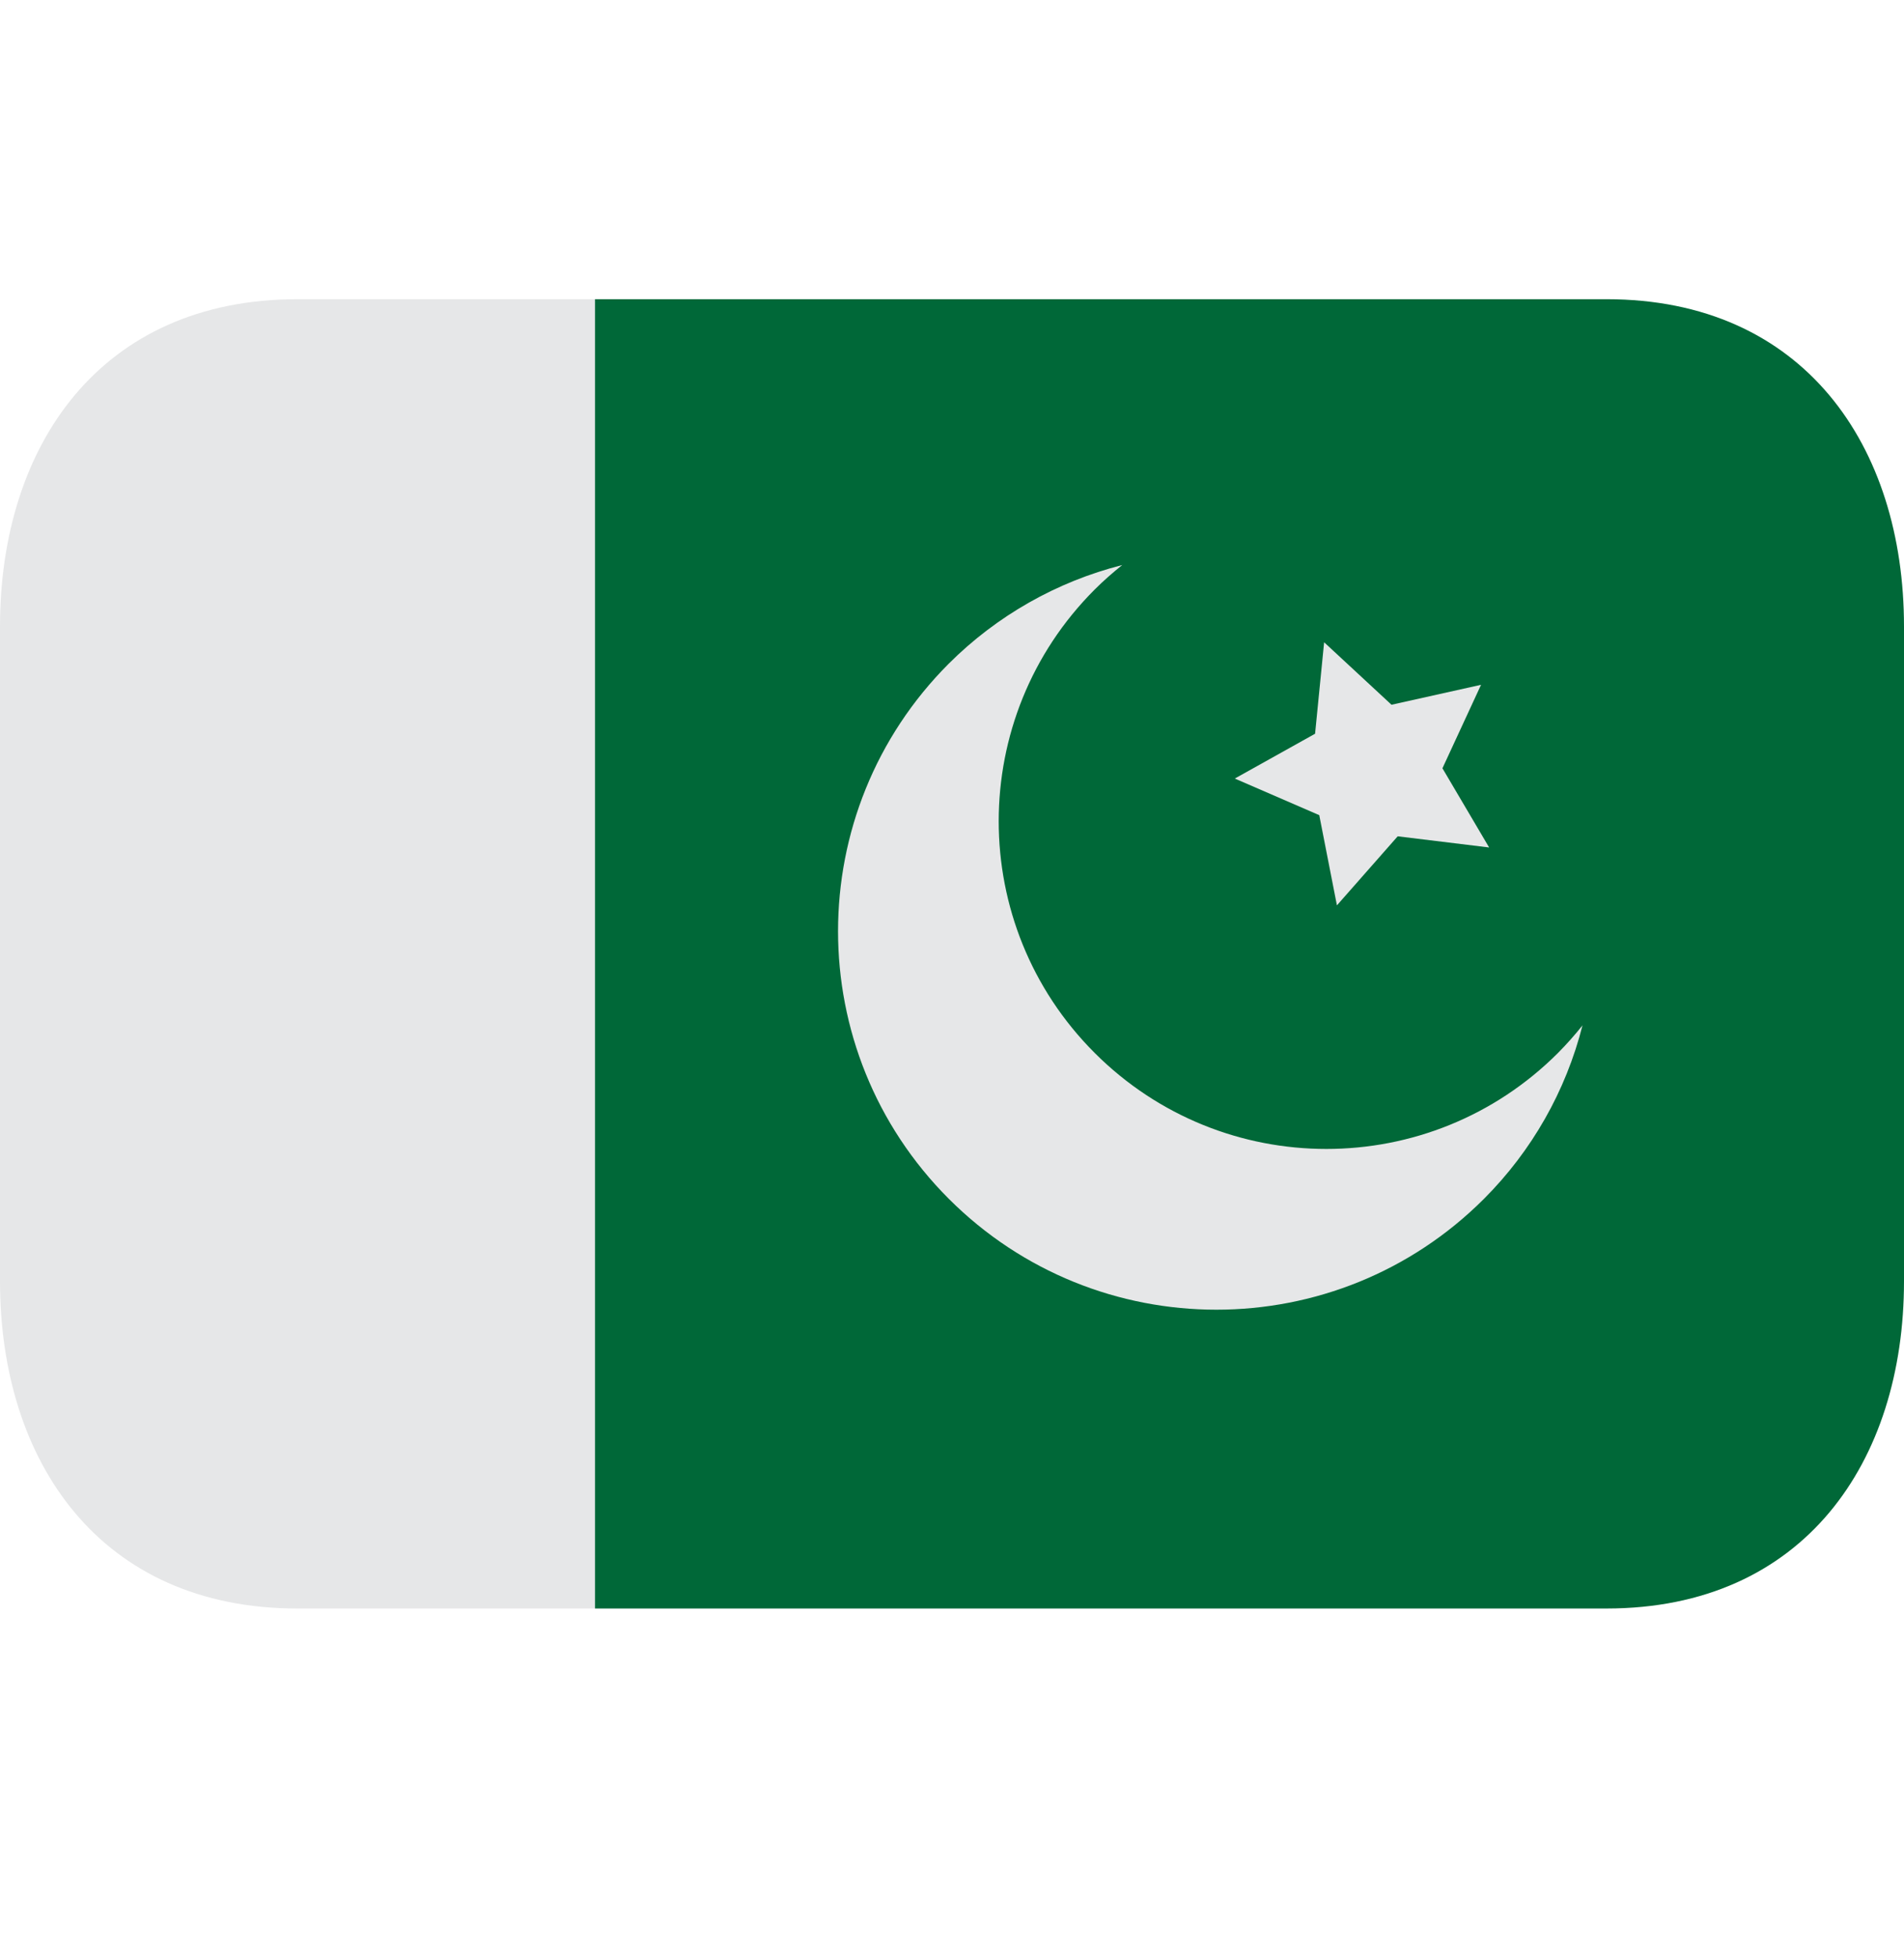
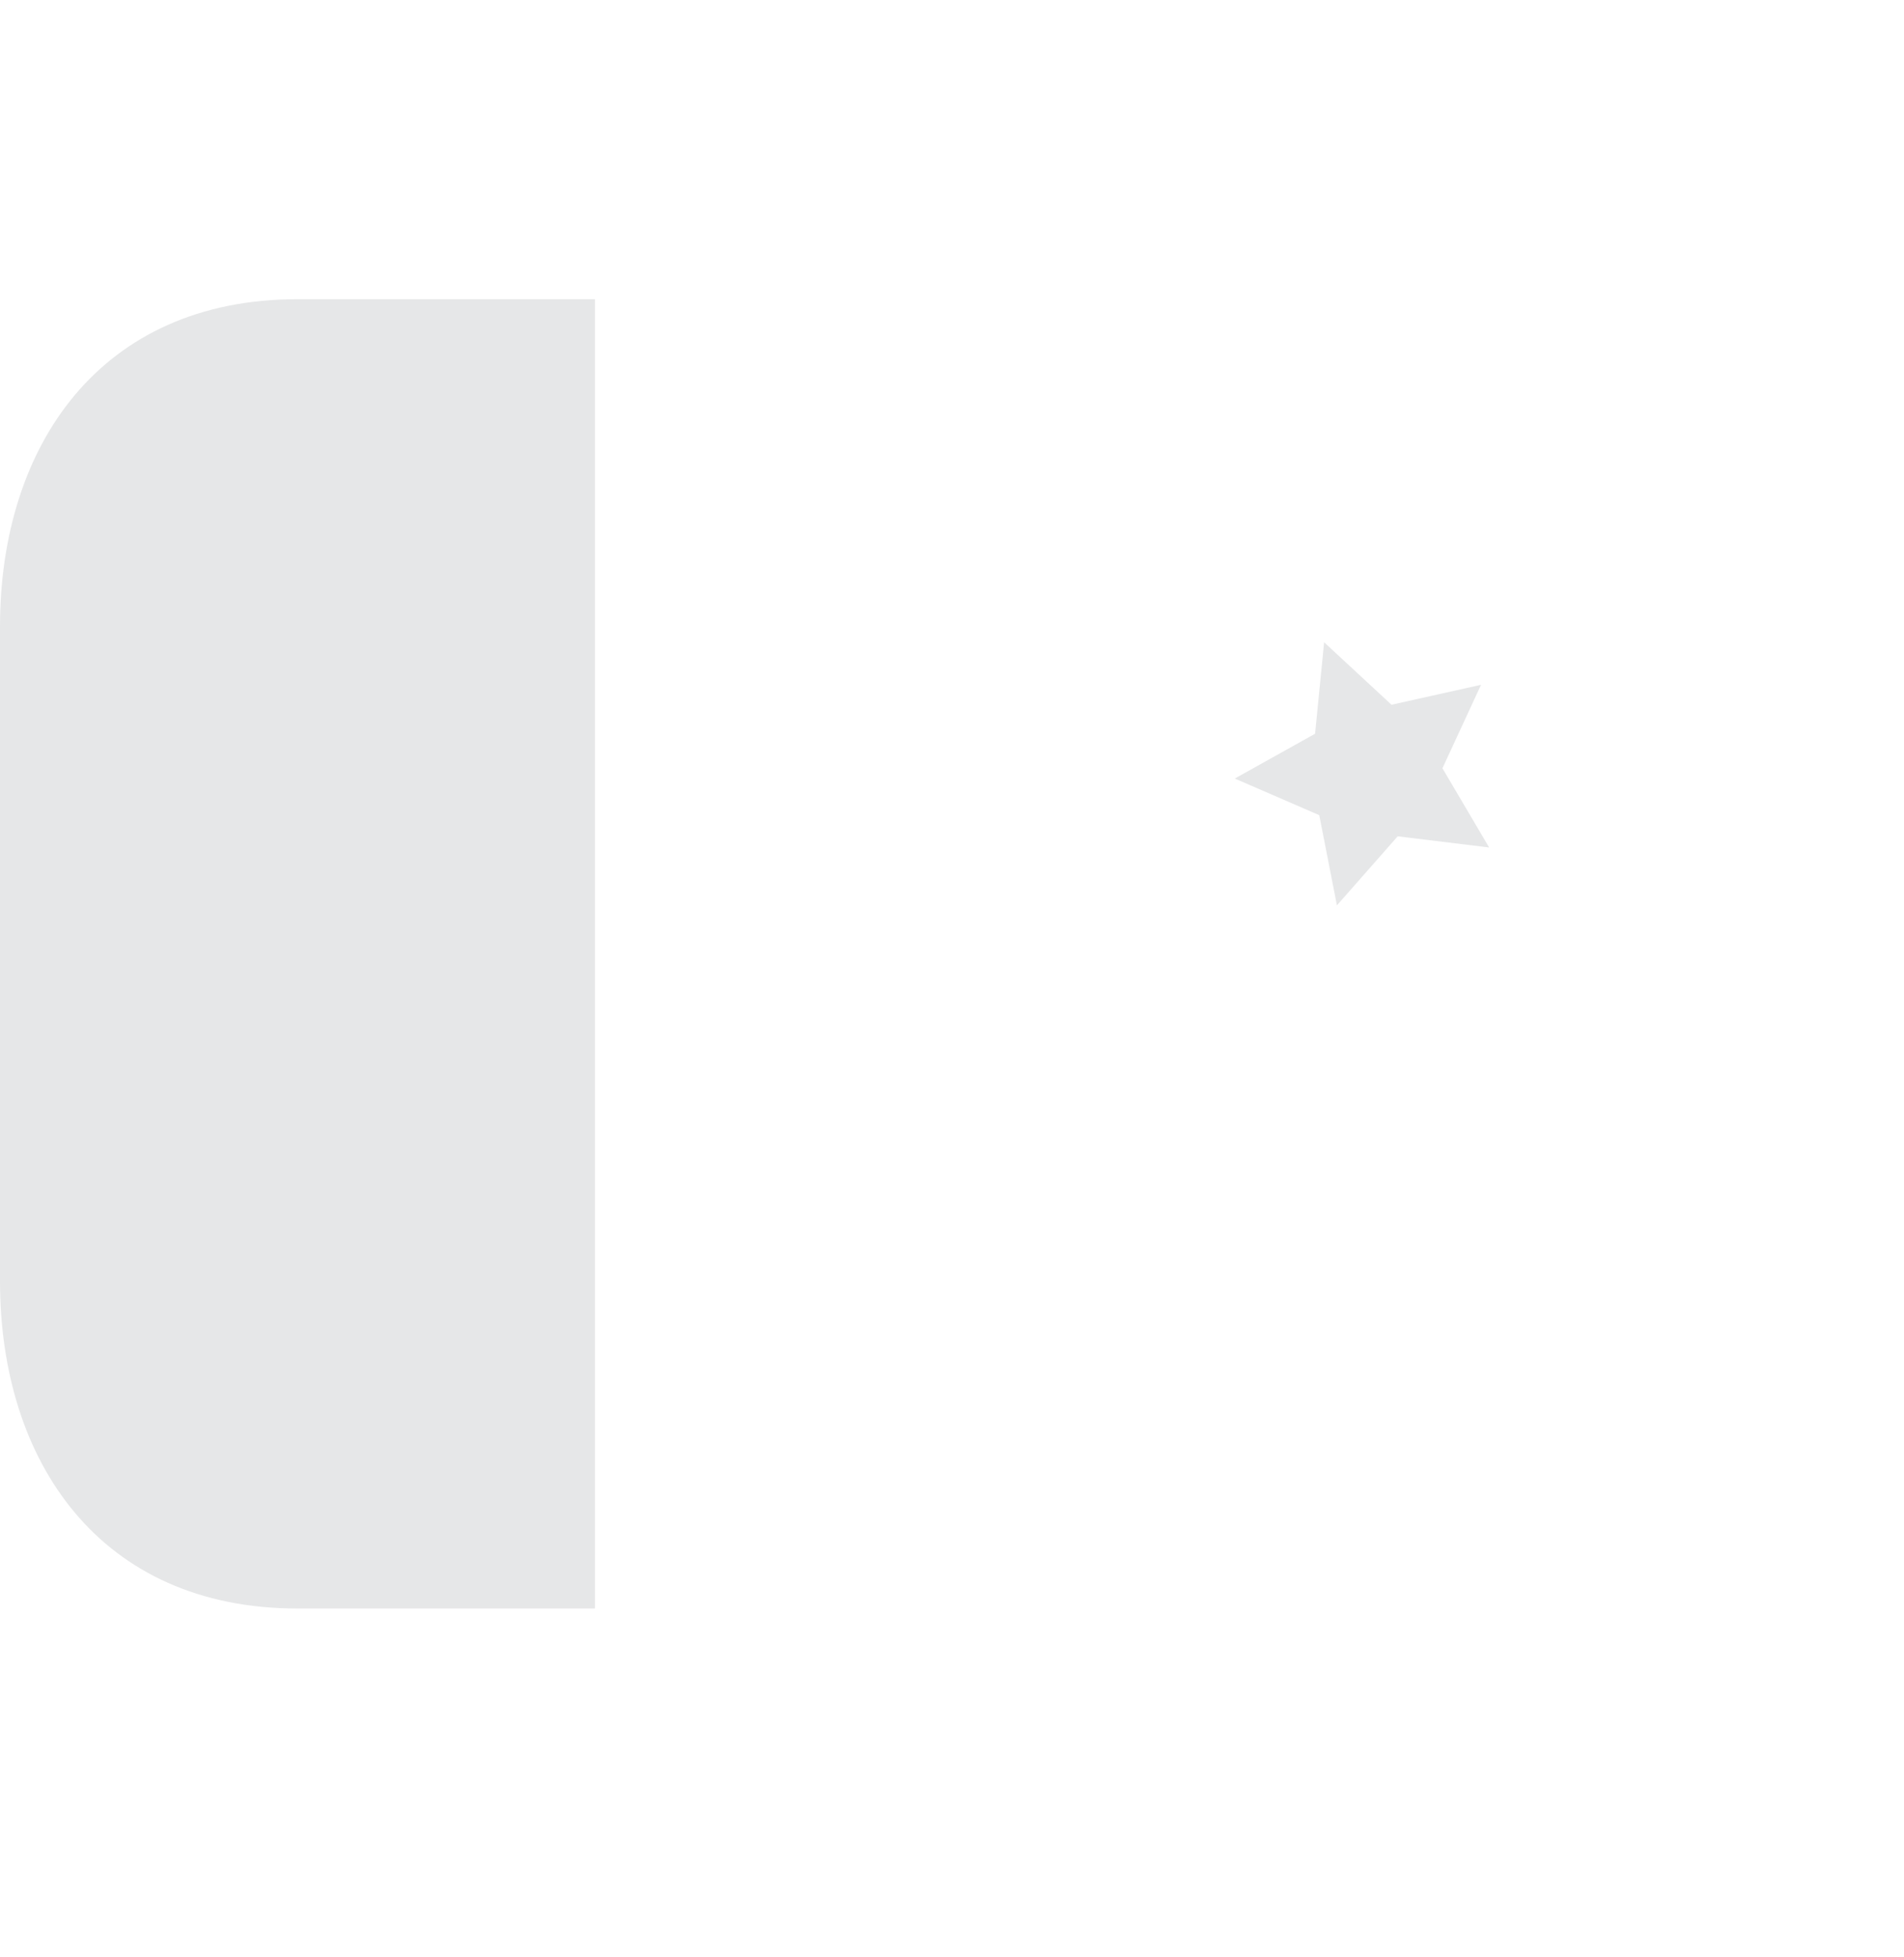
<svg xmlns="http://www.w3.org/2000/svg" width="36" height="37" viewBox="0 0 36 37" fill="none">
  <path d="M5.625 5.656C1.897 5.656 0 8.426 0 11.844V24.219C0 27.636 1.897 30.406 5.625 30.406H11.25V5.656H5.625Z" fill="#E6E7E8" />
-   <path d="M30.375 5.656H11.25V30.406H30.375C34.103 30.406 36 27.636 36 24.219V11.844C36 8.426 34.103 5.656 30.375 5.656Z" fill="#006838" />
  <path d="M25.036 12.141L26.31 13.322L28.003 12.945L27.273 14.523L28.156 16.02L26.427 15.809L25.278 17.114L24.944 15.409L23.347 14.717L24.865 13.87L25.036 12.141Z" fill="#E6E7E8" />
-   <path d="M29.458 19.904C27.039 22.324 23.118 22.324 20.698 19.904C18.278 17.485 18.278 13.563 20.698 11.144C20.865 10.977 21.039 10.825 21.219 10.681C19.979 10.996 18.846 11.64 17.94 12.544C15.147 15.338 15.147 19.868 17.94 22.662C20.735 25.456 25.264 25.456 28.058 22.662C28.963 21.757 29.607 20.624 29.921 19.383C29.776 19.565 29.622 19.739 29.458 19.904Z" fill="#E6E7E8" />
</svg>